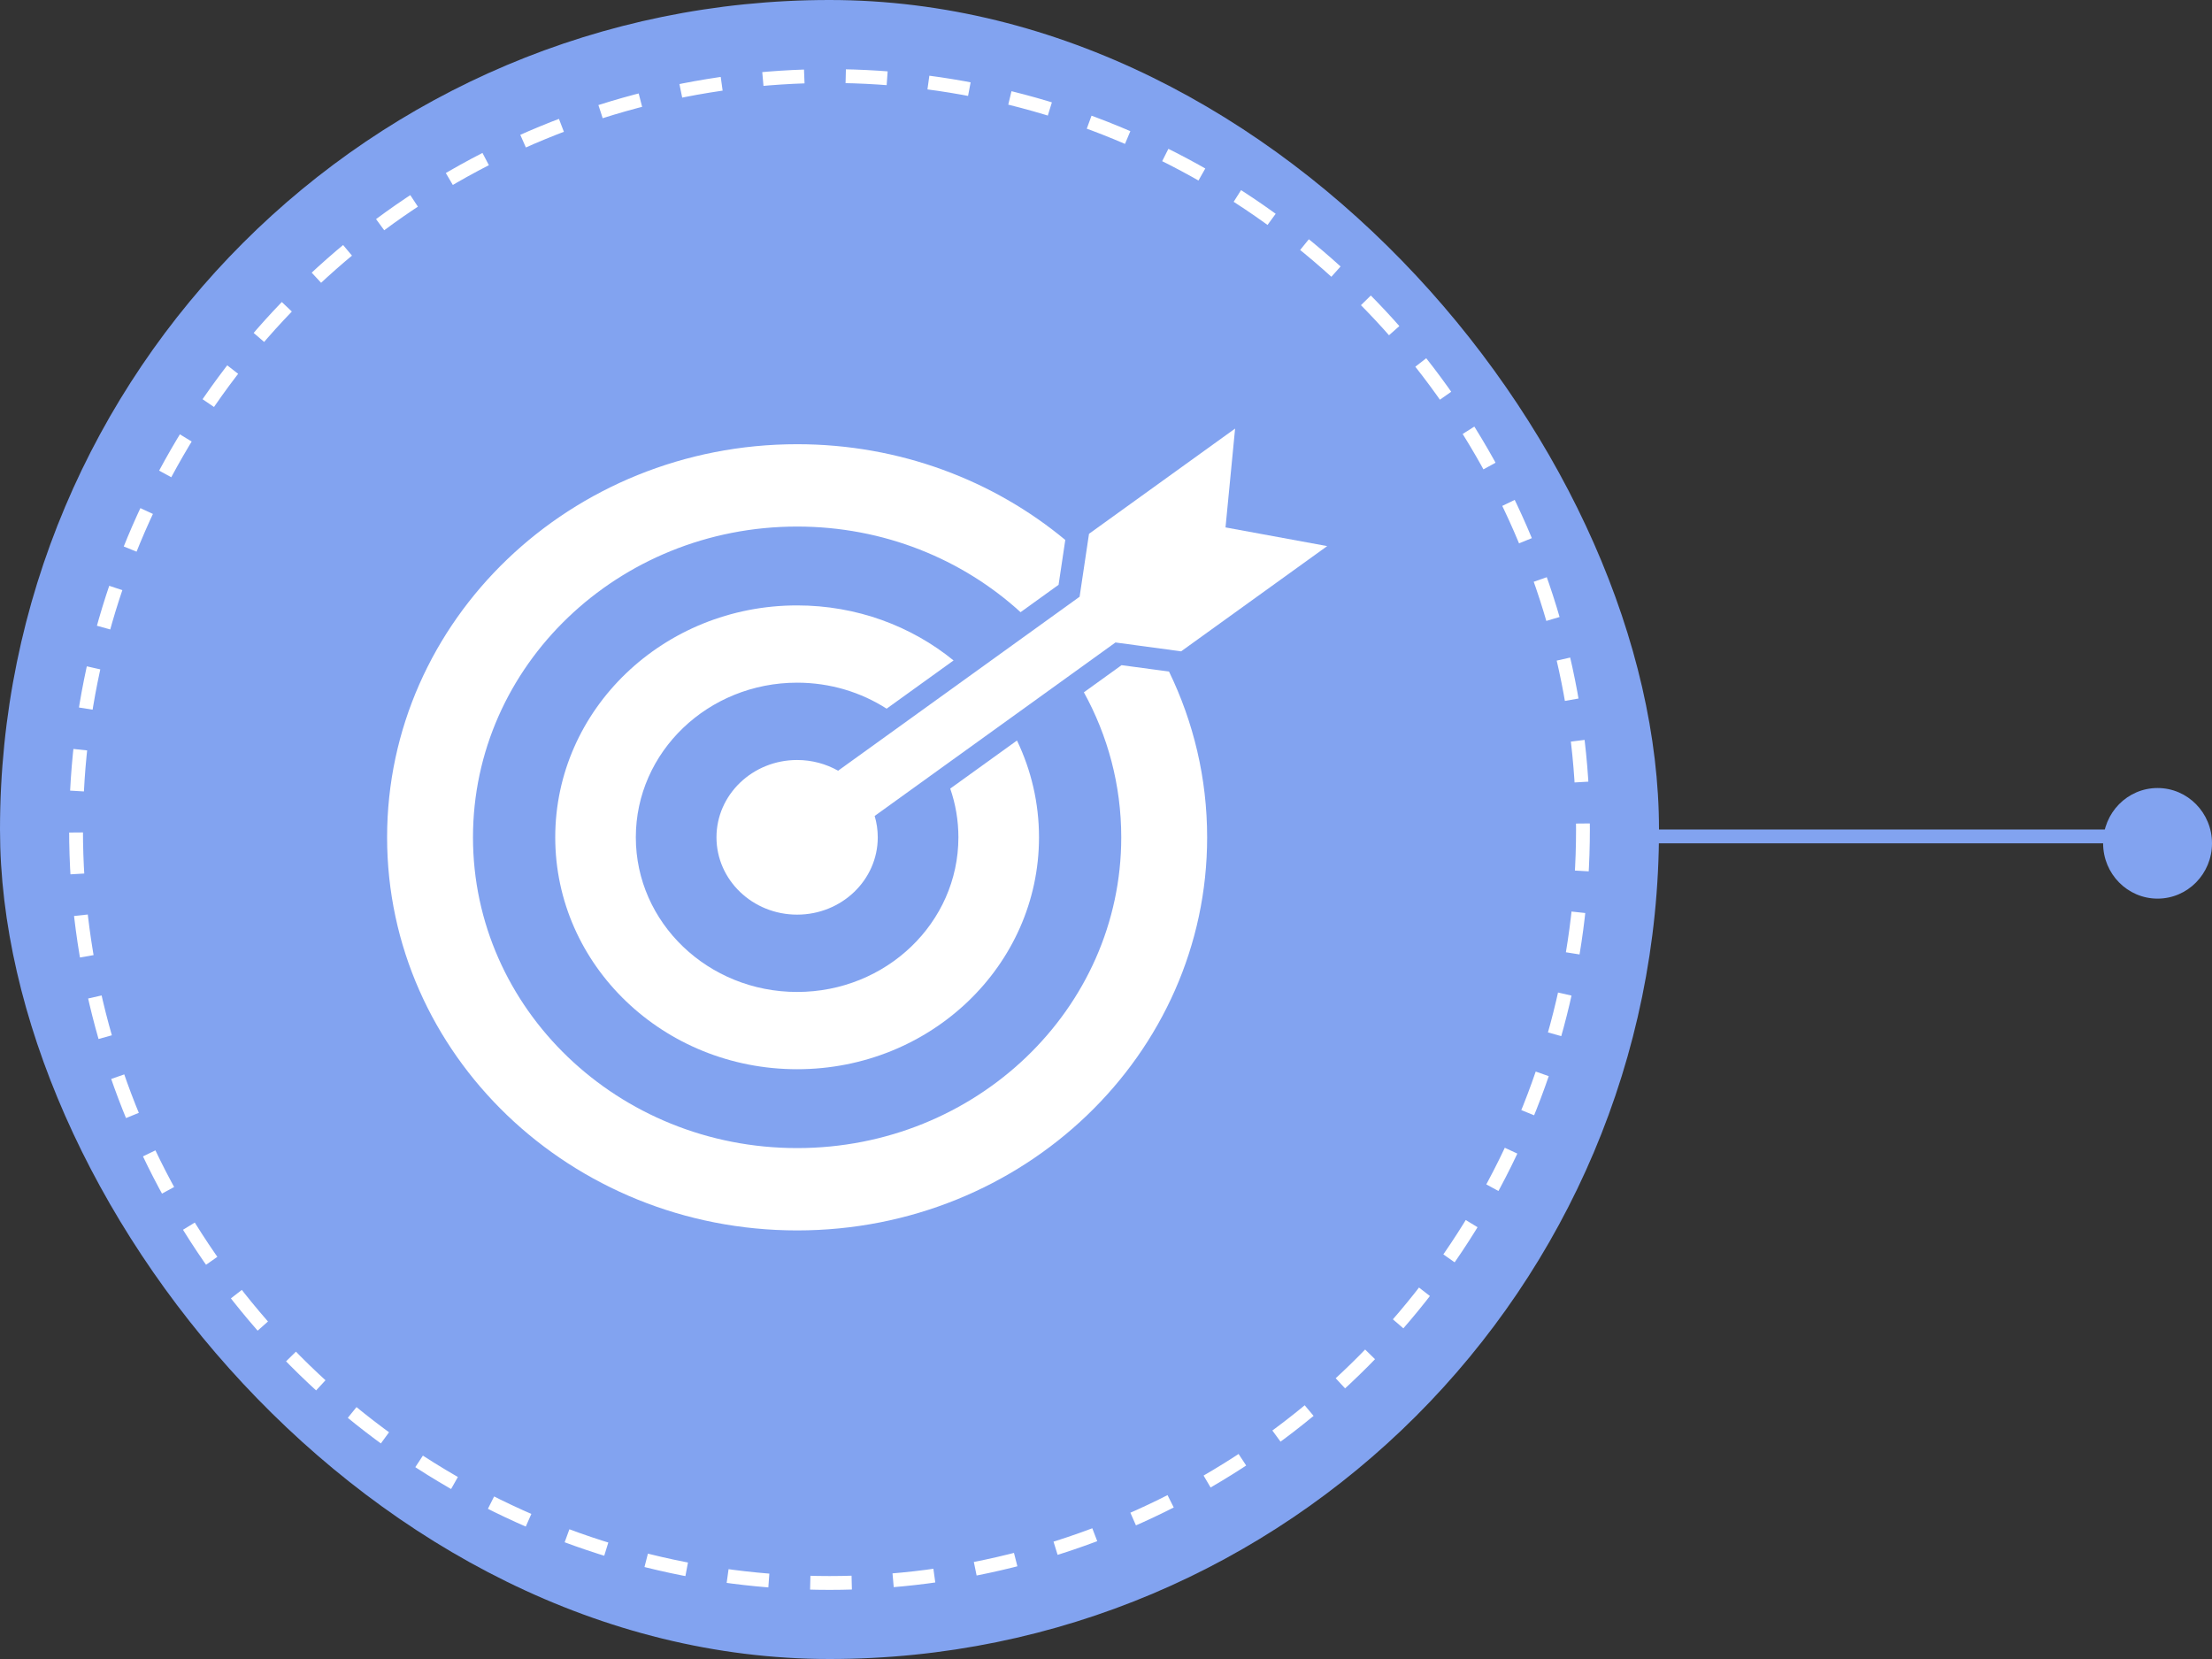
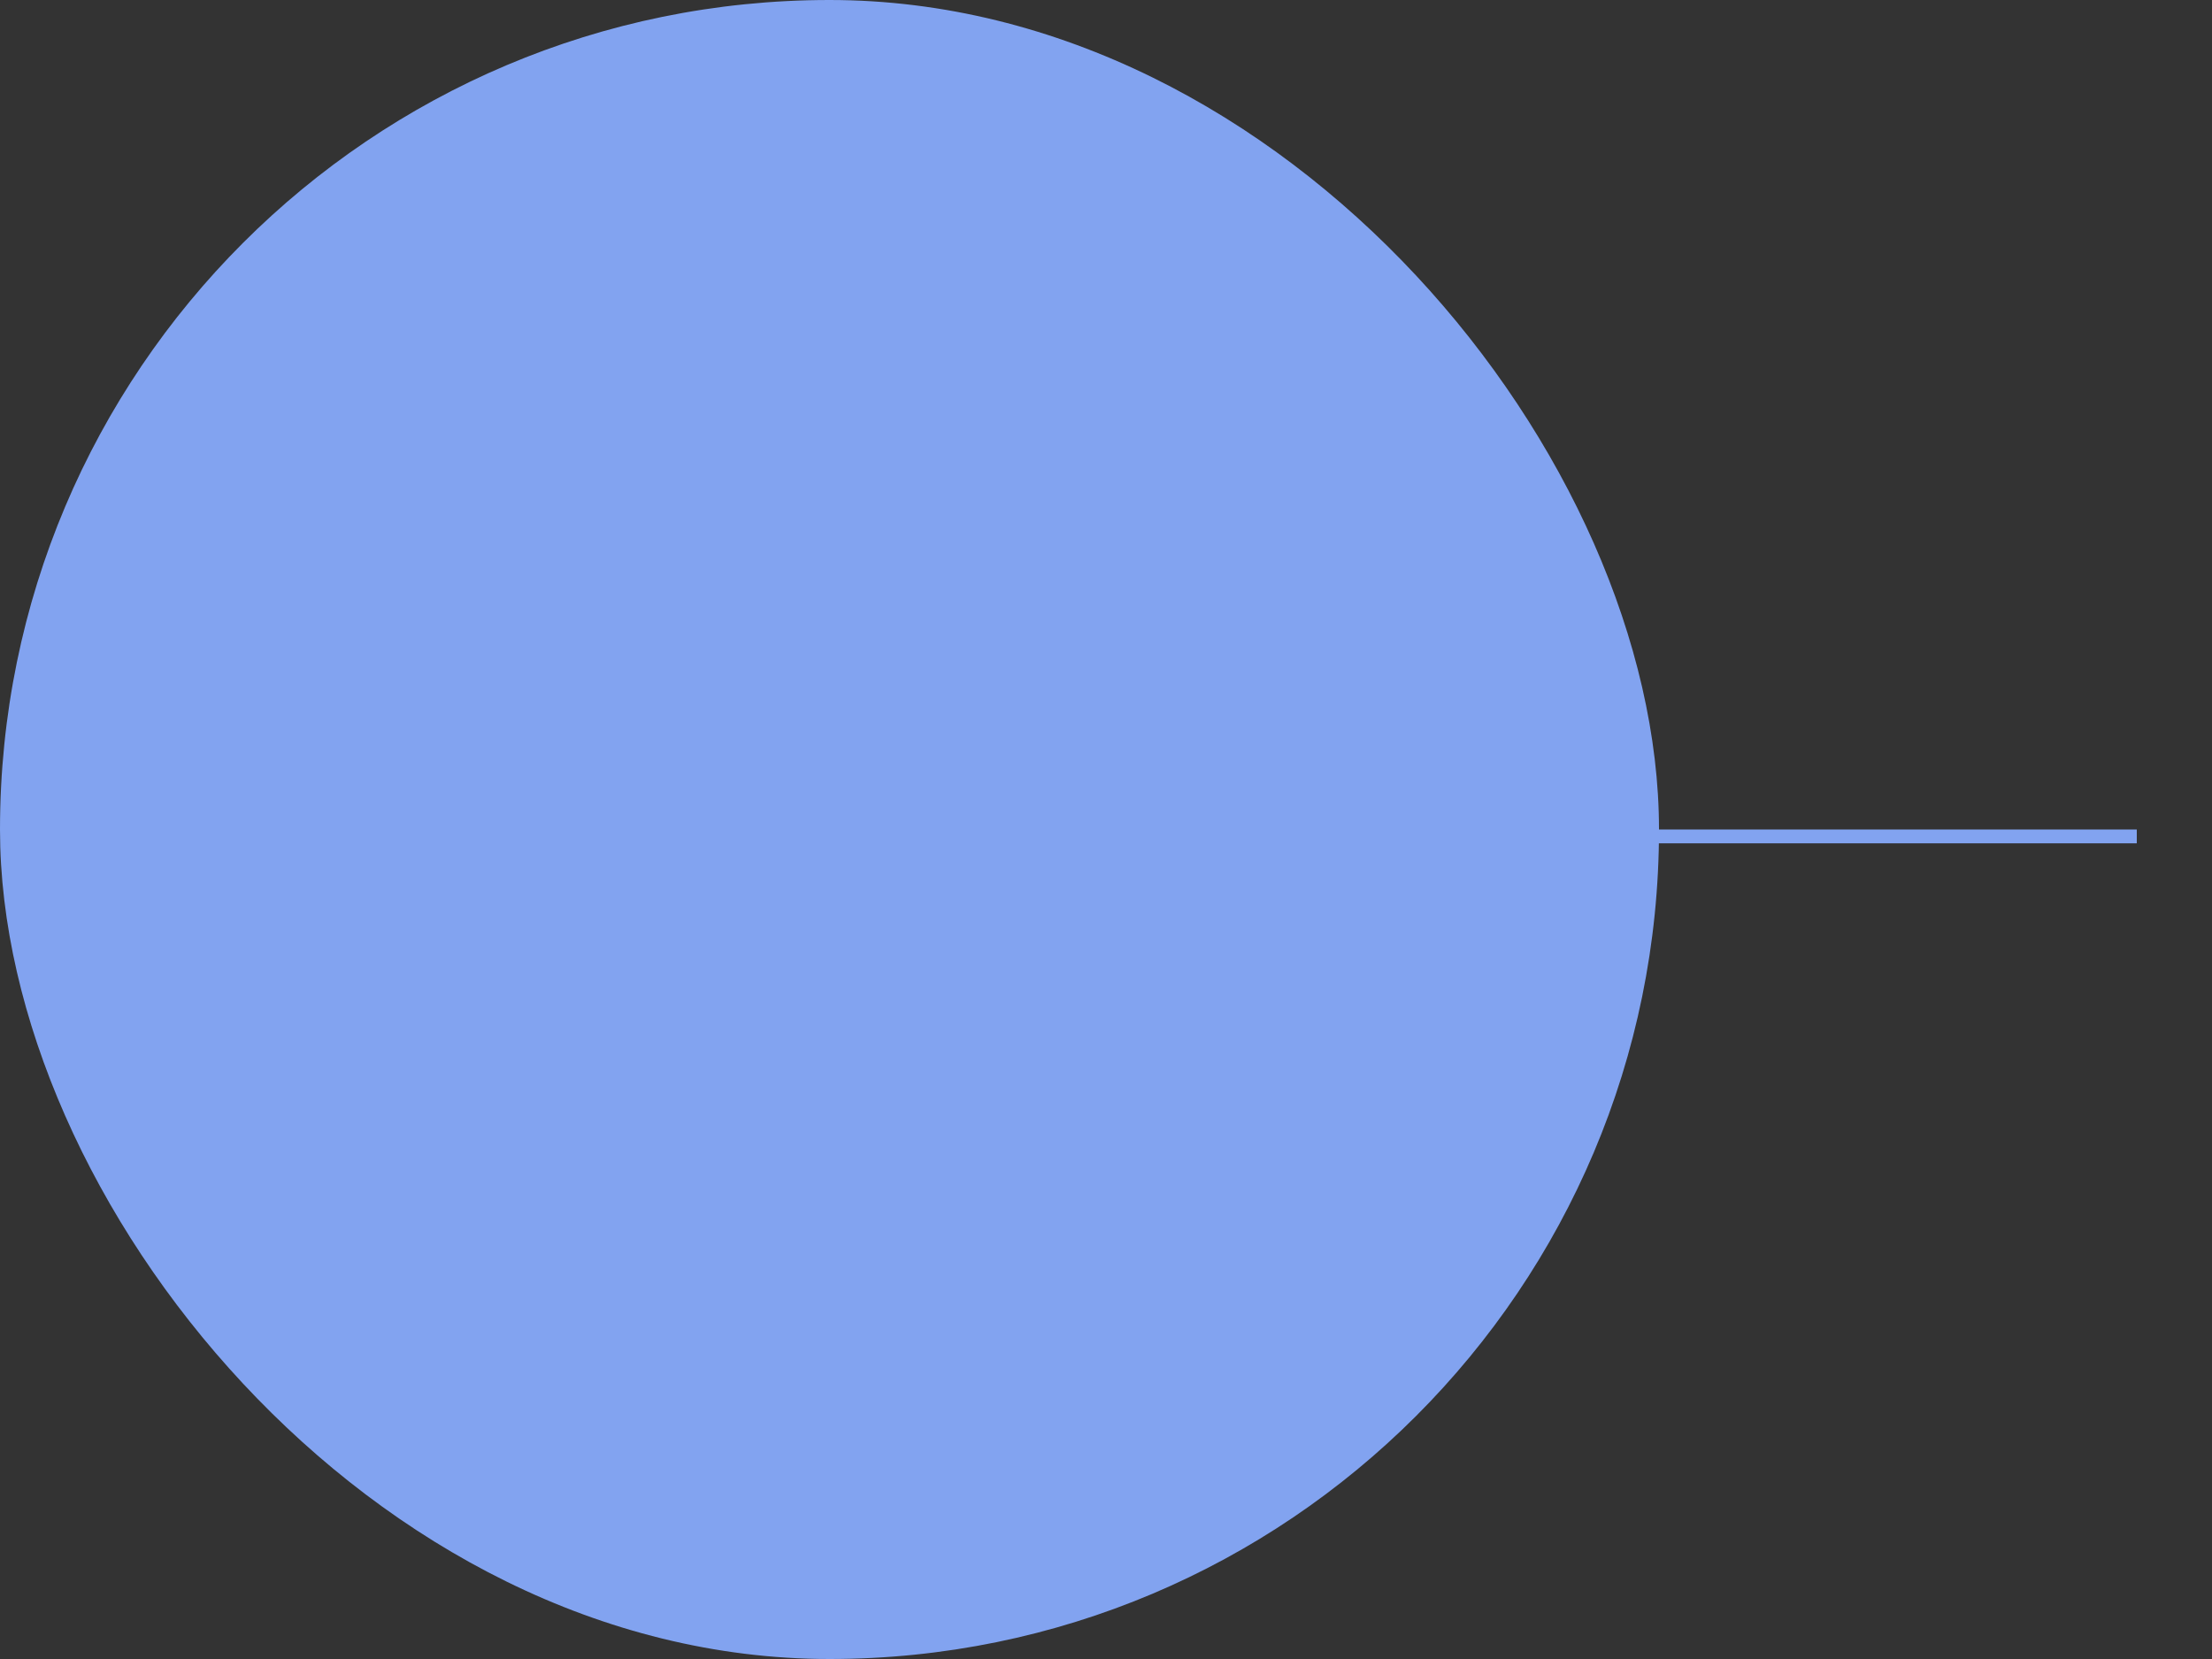
<svg xmlns="http://www.w3.org/2000/svg" width="160" height="120" viewBox="0 0 160 120" fill="none">
  <rect x="0" y="0" width="160" height="120" fill="#333333" stroke="none" />
  <line x1="90" y1="60.5" x2="154.56" y2="60.5" stroke="#82A3F0" />
-   <ellipse cx="156.062" cy="61" rx="3.938" ry="4" fill="#82A3F0" />
  <rect x="120" y="120" width="120" height="120" rx="60" transform="rotate(180 120 120)" fill="#82A3F0" />
-   <circle cx="60" cy="60" r="54.5" stroke="white" stroke-dasharray="3 3" />
  <g clip-path="url(#clip0_790_14811)">
-     <path d="M81.126 48.113L78.4 50.077C80.126 53.208 81.103 56.778 81.103 60.566C81.103 72.98 70.606 83.044 57.658 83.044C44.709 83.044 34.212 72.98 34.212 60.566C34.212 48.151 44.709 38.087 57.658 38.087C63.923 38.087 69.614 40.443 73.82 44.281L76.57 42.3L77.055 39.056C71.855 34.741 65.074 32.131 57.658 32.131C41.278 32.131 28 44.861 28 60.566C28 76.27 41.278 89 57.658 89C74.037 89 87.316 76.269 87.316 60.566C87.316 56.282 86.327 52.219 84.558 48.576L81.126 48.113Z" fill="white" />
-     <path d="M40.162 60.566C40.162 69.83 47.995 77.34 57.658 77.34C67.321 77.34 75.154 69.83 75.154 60.566C75.154 58.066 74.583 55.694 73.561 53.563L68.733 57.041C69.116 58.15 69.324 59.334 69.324 60.566C69.324 66.743 64.101 71.751 57.658 71.751C51.215 71.751 45.991 66.743 45.991 60.566C45.991 54.388 51.215 49.38 57.658 49.38C60.053 49.38 62.28 50.073 64.132 51.26L68.974 47.772C65.924 45.289 61.973 43.791 57.658 43.791C47.995 43.791 40.162 51.301 40.162 60.566Z" fill="white" />
-     <path d="M88.645 38.149L89.338 31L78.771 38.612L78.091 43.163L60.622 55.748C59.753 55.256 58.74 54.973 57.658 54.973C54.437 54.973 51.825 57.477 51.825 60.565C51.825 63.654 54.437 66.158 57.658 66.158C60.88 66.158 63.491 63.654 63.491 60.565C63.491 60.029 63.413 59.511 63.266 59.021L80.685 46.472L85.434 47.113L96 39.501L88.645 38.149Z" fill="white" />
+     <path d="M40.162 60.566C40.162 69.83 47.995 77.34 57.658 77.34C67.321 77.34 75.154 69.83 75.154 60.566C75.154 58.066 74.583 55.694 73.561 53.563L68.733 57.041C69.116 58.15 69.324 59.334 69.324 60.566C51.215 71.751 45.991 66.743 45.991 60.566C45.991 54.388 51.215 49.38 57.658 49.38C60.053 49.38 62.28 50.073 64.132 51.26L68.974 47.772C65.924 45.289 61.973 43.791 57.658 43.791C47.995 43.791 40.162 51.301 40.162 60.566Z" fill="white" />
  </g>
  <defs>
    <clipPath id="clip0_790_14811">
-       <rect width="68" height="58" fill="white" transform="translate(28 31)" />
-     </clipPath>
+       </clipPath>
  </defs>
</svg>